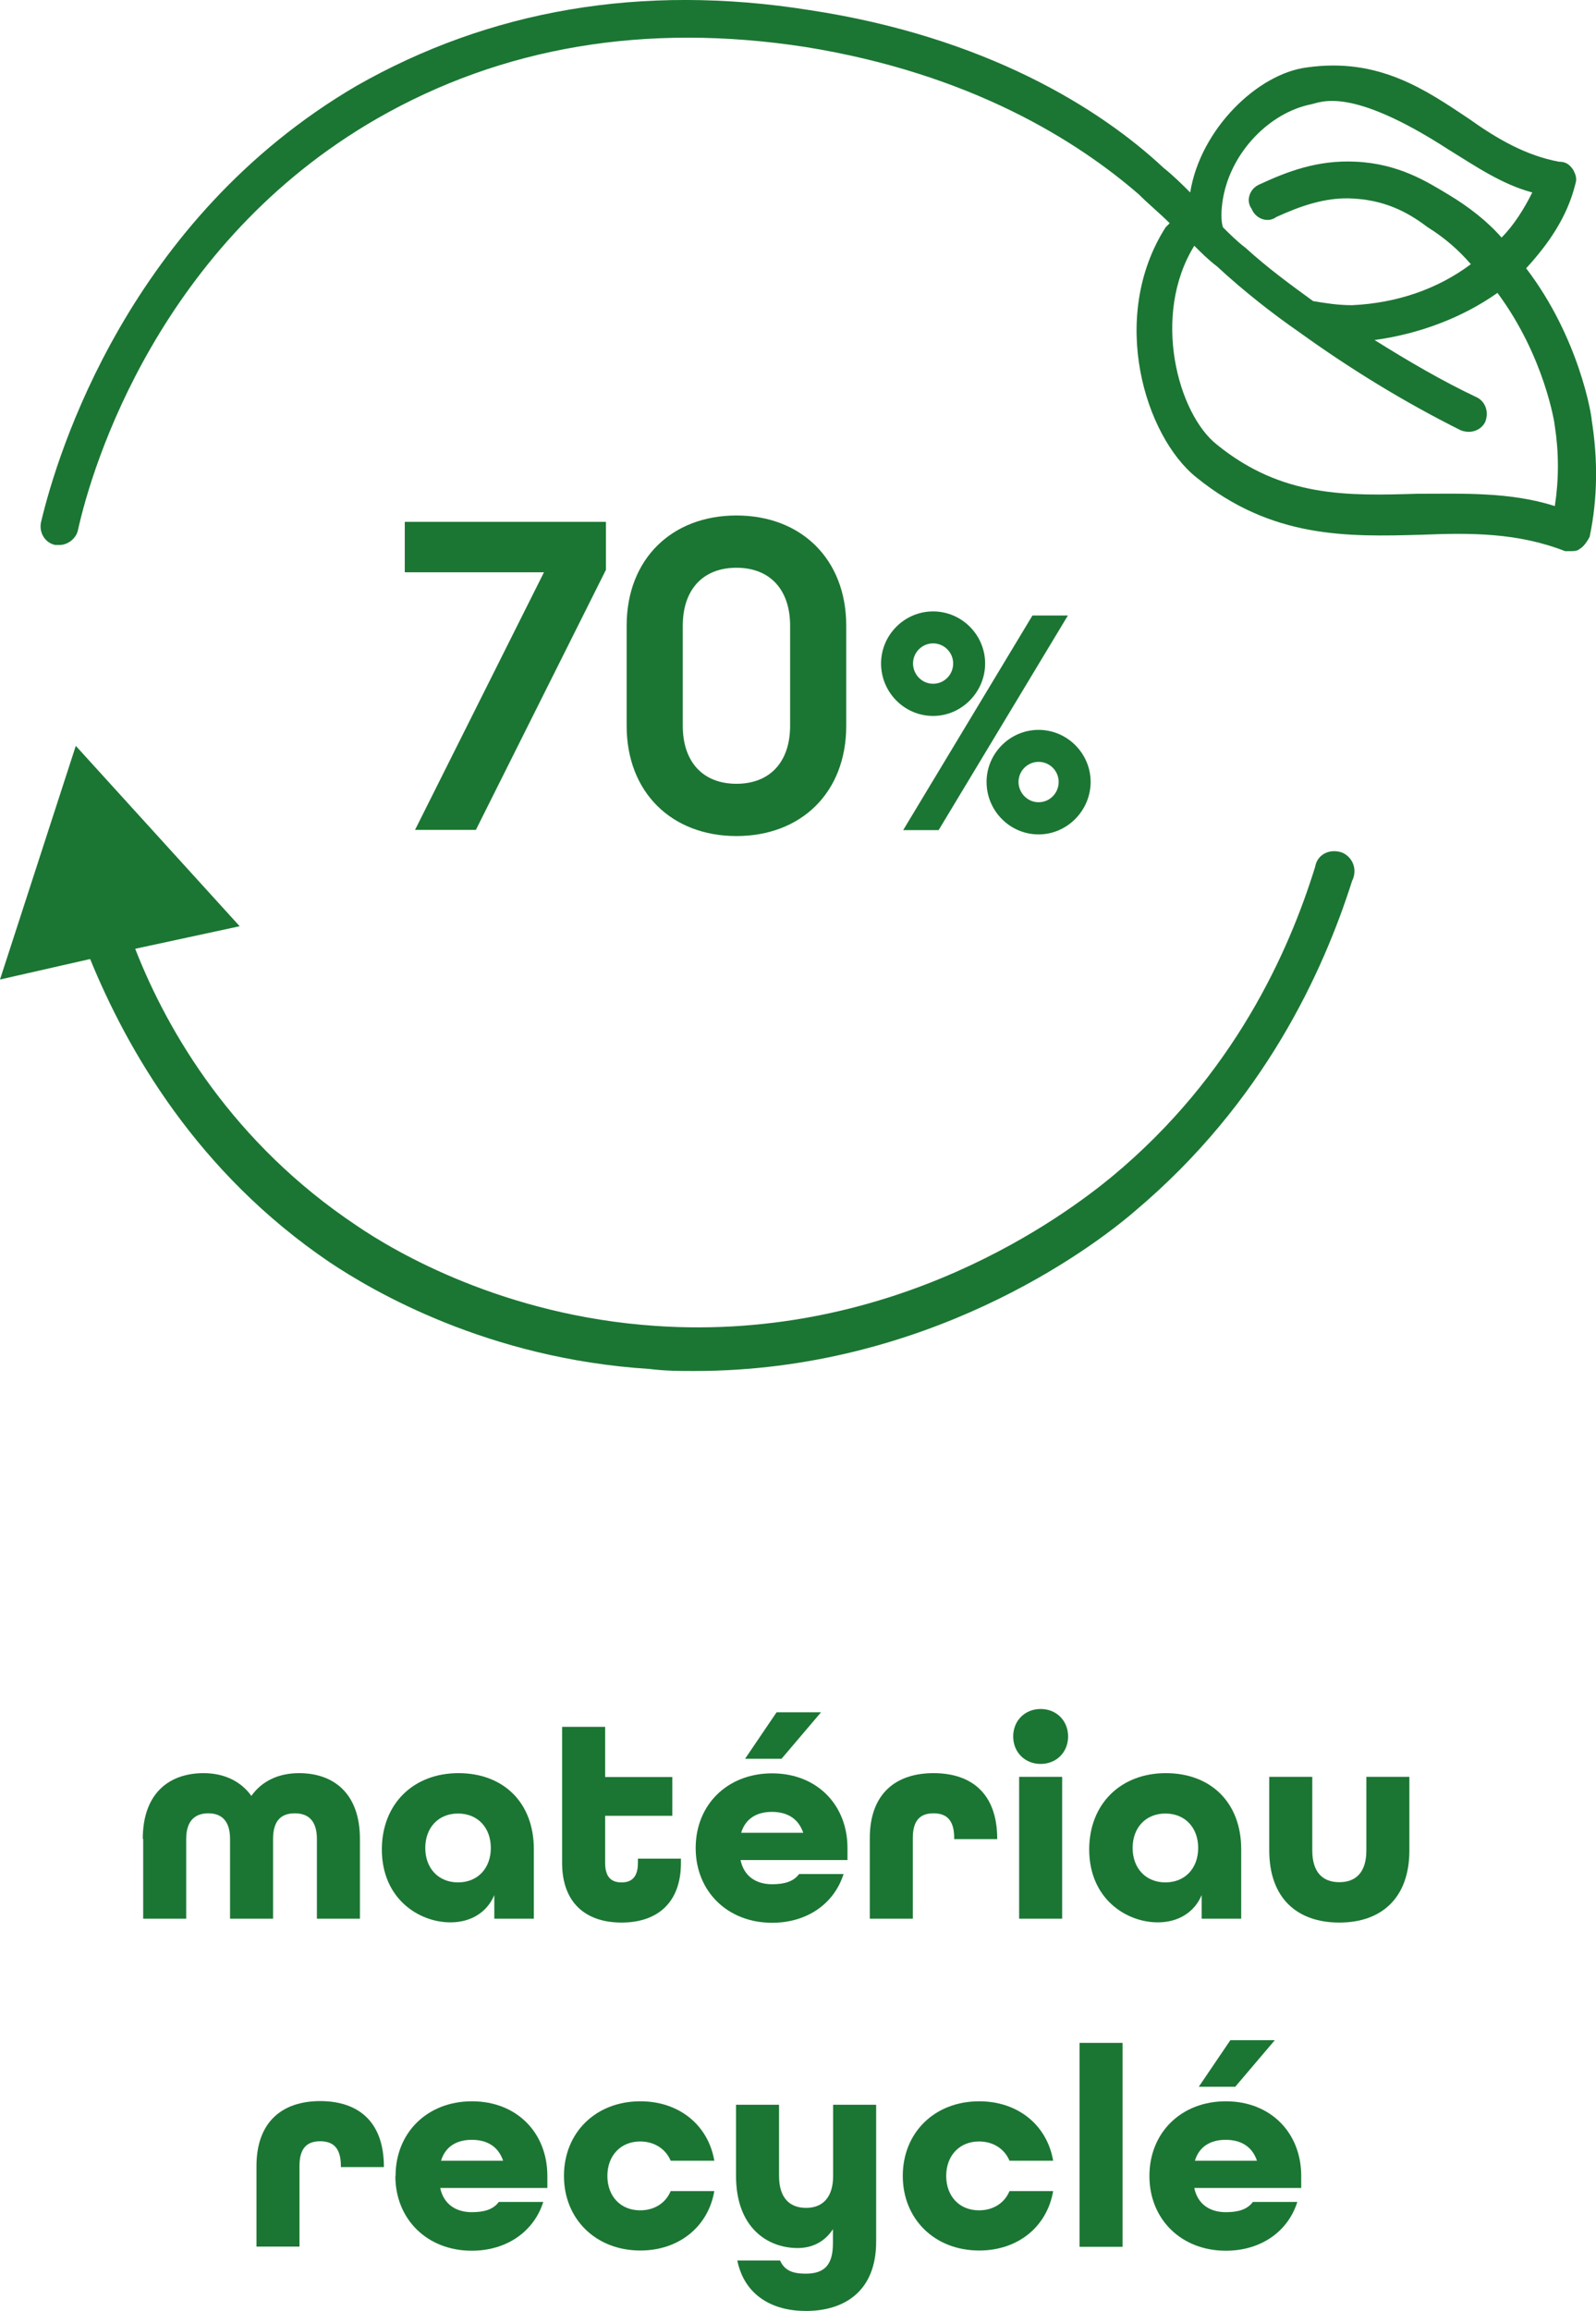
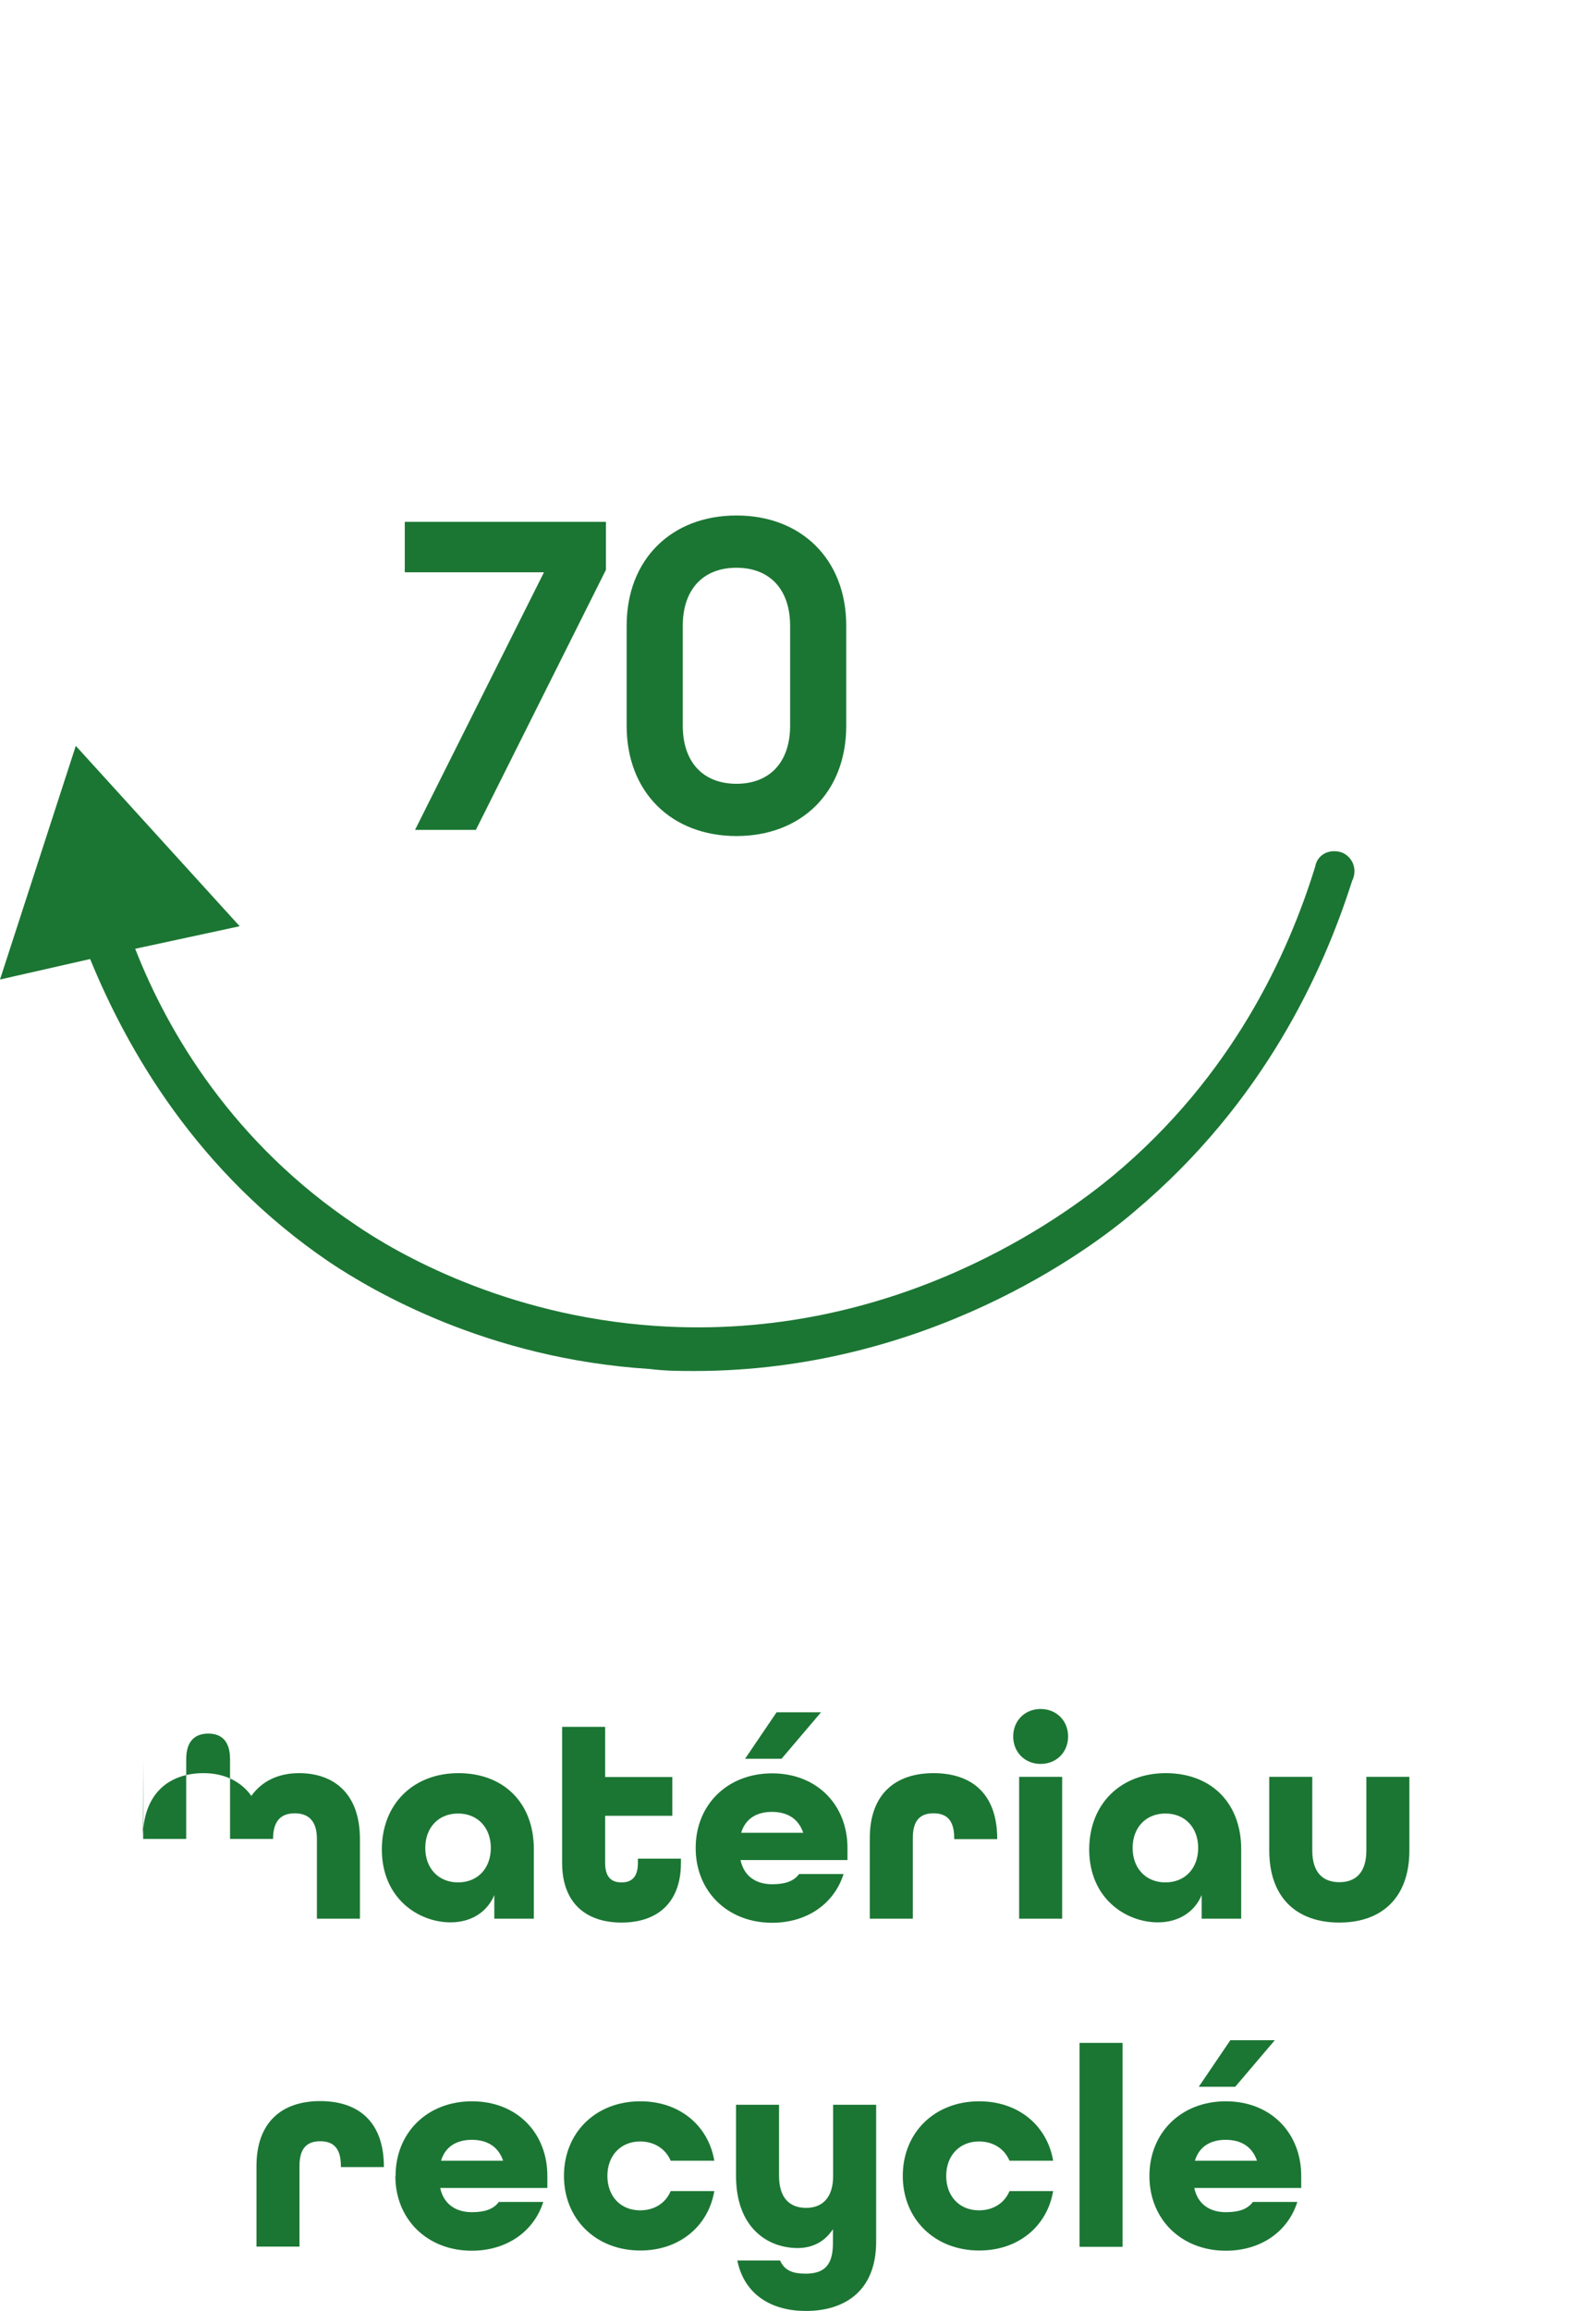
<svg xmlns="http://www.w3.org/2000/svg" id="Layer_2" data-name="Layer 2" viewBox="0 0 77.91 112.76">
  <defs>
    <style>
      .cls-1 {
        fill: #1b7633;
      }
    </style>
  </defs>
  <g id="Layer_2-2" data-name="Layer 2">
    <g>
-       <path class="cls-1" d="m6.97,89.72c0-2.23,1.29-3.21,2.97-3.21.98,0,1.81.38,2.33,1.11.52-.73,1.33-1.11,2.33-1.11,1.68,0,2.97.98,2.97,3.21v3.89h-2.1v-3.89c0-.92-.45-1.25-1.08-1.25s-1.06.32-1.06,1.25v3.89h-2.1v-3.89c0-.92-.45-1.25-1.06-1.25s-1.08.32-1.08,1.25v3.89h-2.1v-3.89Z" />
+       <path class="cls-1" d="m6.97,89.72c0-2.23,1.29-3.21,2.97-3.21.98,0,1.81.38,2.33,1.11.52-.73,1.33-1.11,2.33-1.11,1.68,0,2.97.98,2.97,3.21v3.89h-2.1v-3.89c0-.92-.45-1.25-1.08-1.25s-1.06.32-1.06,1.25h-2.1v-3.89c0-.92-.45-1.25-1.06-1.25s-1.08.32-1.08,1.25v3.89h-2.1v-3.89Z" />
      <path class="cls-1" d="m18.64,90.24c0-2.23,1.54-3.73,3.74-3.73s3.68,1.44,3.68,3.71v3.39h-1.93v-1.15c-.36.85-1.15,1.33-2.14,1.33-1.54,0-3.35-1.15-3.35-3.56Zm5.32-.08c0-.99-.64-1.68-1.6-1.68s-1.6.69-1.6,1.68.64,1.68,1.6,1.68,1.6-.69,1.6-1.68Z" />
      <path class="cls-1" d="m27.44,90.89v-6.64h2.1v2.45h3.28v1.89h-3.28v2.3c0,.73.34.95.8.95s.8-.22.8-.95v-.21h2.1v.21c0,1.97-1.18,2.91-2.9,2.91s-2.9-.94-2.9-2.91Z" />
      <path class="cls-1" d="m33.96,90.16c0-2.1,1.54-3.64,3.73-3.64s3.68,1.54,3.68,3.64v.59h-5.22c.17.81.78,1.18,1.54,1.18.6,0,1.05-.13,1.32-.5h2.17c-.45,1.43-1.76,2.38-3.49,2.38-2.18,0-3.73-1.54-3.73-3.64Zm5.25-.74c-.24-.71-.8-1.02-1.53-1.02s-1.29.32-1.5,1.02h3.03Zm-1.3-5.88h2.17l-1.93,2.27h-1.78l1.54-2.27Z" />
      <path class="cls-1" d="m42.46,89.68c0-2.16,1.26-3.17,3.11-3.17s3.1.99,3.11,3.18v.04h-2.1v-.06c0-.92-.42-1.2-1.01-1.2s-1.01.28-1.01,1.2v3.94h-2.1v-3.94Z" />
      <path class="cls-1" d="m49.46,84.72c0-.77.57-1.34,1.34-1.34s1.34.57,1.34,1.34-.57,1.34-1.34,1.34-1.34-.57-1.34-1.34Zm.29,1.97h2.1v6.92h-2.1v-6.92Z" />
      <path class="cls-1" d="m53.17,90.24c0-2.23,1.54-3.73,3.74-3.73s3.68,1.44,3.68,3.71v3.39h-1.93v-1.15c-.36.85-1.15,1.33-2.14,1.33-1.54,0-3.35-1.15-3.35-3.56Zm5.32-.08c0-.99-.64-1.68-1.6-1.68s-1.6.69-1.6,1.68.64,1.68,1.6,1.68,1.6-.69,1.6-1.68Z" />
      <path class="cls-1" d="m61.96,90.28v-3.59h2.1v3.59c0,1.09.53,1.55,1.32,1.55s1.32-.46,1.32-1.55v-3.59h2.1v3.59c0,2.33-1.37,3.52-3.42,3.52s-3.42-1.18-3.42-3.52Z" />
      <path class="cls-1" d="m12.52,105.68c0-2.16,1.26-3.17,3.11-3.17s3.1.99,3.11,3.18v.04h-2.1v-.06c0-.92-.42-1.2-1.01-1.2s-1.01.28-1.01,1.2v3.94h-2.1v-3.94Z" />
      <path class="cls-1" d="m19.31,106.16c0-2.1,1.54-3.64,3.73-3.64s3.68,1.54,3.68,3.64v.59h-5.23c.17.81.79,1.18,1.54,1.18.6,0,1.05-.13,1.32-.5h2.17c-.45,1.43-1.77,2.38-3.49,2.38-2.18,0-3.73-1.54-3.73-3.64Zm5.25-.74c-.24-.71-.8-1.02-1.53-1.02s-1.29.32-1.5,1.02h3.03Z" />
      <path class="cls-1" d="m27.53,106.16c0-2.1,1.54-3.64,3.73-3.64,1.92,0,3.32,1.19,3.61,2.9h-2.13c-.24-.57-.79-.94-1.49-.94-.95,0-1.6.69-1.6,1.68s.64,1.68,1.6,1.68c.7,0,1.25-.36,1.49-.94h2.13c-.29,1.71-1.7,2.9-3.61,2.9-2.18,0-3.73-1.54-3.73-3.64Z" />
      <path class="cls-1" d="m35.98,110.29h2.1c.21.46.57.64,1.25.64.92,0,1.33-.43,1.33-1.48v-.69c-.39.6-.99.92-1.72.92-1.46,0-3.01-.98-3.01-3.52v-3.47h2.1v3.47c0,1.09.53,1.56,1.32,1.56s1.32-.49,1.32-1.56v-3.47h2.1v6.68c0,2.41-1.54,3.38-3.43,3.38-1.64,0-3-.76-3.35-2.47Z" />
      <path class="cls-1" d="m44.07,106.16c0-2.1,1.54-3.64,3.73-3.64,1.92,0,3.32,1.19,3.61,2.9h-2.13c-.24-.57-.78-.94-1.49-.94-.95,0-1.6.69-1.6,1.68s.64,1.68,1.6,1.68c.7,0,1.25-.36,1.49-.94h2.13c-.29,1.71-1.69,2.9-3.61,2.9-2.18,0-3.73-1.54-3.73-3.64Z" />
      <path class="cls-1" d="m52.7,99.67h2.1v9.95h-2.1v-9.95Z" />
      <path class="cls-1" d="m56.11,106.16c0-2.1,1.54-3.64,3.73-3.64s3.68,1.54,3.68,3.64v.59h-5.22c.17.81.78,1.18,1.54,1.18.6,0,1.05-.13,1.32-.5h2.17c-.45,1.43-1.76,2.38-3.49,2.38-2.18,0-3.73-1.54-3.73-3.64Zm5.25-.74c-.24-.71-.8-1.02-1.53-1.02s-1.29.32-1.5,1.02h3.03Zm-1.3-5.88h2.17l-1.93,2.27h-1.78l1.54-2.27Z" />
    </g>
    <g>
      <path class="cls-1" d="m65.5,41.59c-.6-.2-1.2.1-1.3.7-1.3,4.2-4,10.2-9.9,15.1-2.3,1.9-10.6,8.1-22.3,7.3-7.4-.5-12.7-3.6-14.6-4.9-6-4-9.2-9.4-10.8-13.5l5.1-1.1-8-8.8-3.7,11.4,4.4-1c1.8,4.4,5.2,10.4,11.7,14.8,2.1,1.4,7.7,4.7,15.6,5.2.8.1,1.5.1,2.2.1,11.3,0,19.3-5.9,21.5-7.8,6.3-5.3,9.2-11.7,10.6-16.1.3-.6,0-1.2-.5-1.4h0Z" />
-       <path class="cls-1" d="m77.7,20.49c0-.2-.6-4-3.2-7.4,1.1-1.2,2-2.5,2.4-4.1.1-.3,0-.5-.1-.7-.2-.3-.4-.4-.7-.4-1.6-.3-3-1.1-4.4-2.1-2.1-1.4-4.4-3-7.9-2.5-2.4.3-5.2,3-5.7,6.1-.4-.4-.8-.8-1.3-1.2-3.1-2.9-8.7-6.4-17.3-7.7-8.2-1.3-15.6,0-22.1,3.7C6.3,10.69,2.8,22.09,2,25.49c-.1.5.2,1,.7,1.1h.2c.4,0,.8-.3.9-.7.7-3.2,4-14,14.6-20.1,6.1-3.5,13.1-4.7,20.9-3.5,8.1,1.3,13.3,4.6,16.3,7.2.5.5,1,.9,1.5,1.4q-.1.1-.2.2c-2.8,4.4-1,10.2,1.5,12.2,3.7,3,7.4,2.9,11,2.8,2.4-.1,4.7-.1,7,.8,0,0,.1,0,.3,0,.1,0,.3,0,.4-.1.2-.1.4-.4.5-.6.4-1.9.4-3.8.1-5.7h0Zm-13.7-15.4c.5-.1,1.9-.9,6.7,2.2,1.3.8,2.6,1.7,4.1,2.1-.4.8-.9,1.6-1.5,2.2-.7-.8-1.6-1.5-2.6-2.1-1-.6-2.4-1.5-4.5-1.6-1.9-.1-3.4.5-4.7,1.1-.5.2-.7.8-.4,1.2.2.5.8.7,1.2.4,1.1-.5,2.4-1,3.8-.9,1.7.1,2.8.8,3.6,1.4.8.5,1.5,1.1,2.1,1.8-1.6,1.2-3.6,1.9-5.8,2-.7,0-1.3-.1-1.9-.2-1.1-.8-2.2-1.6-3.3-2.6-.4-.3-.8-.7-1.1-1-.1-.3-.1-.8,0-1.4.4-2.3,2.3-4.2,4.3-4.6h0Zm11.9,19.6c-2.2-.7-4.5-.6-6.7-.6-3.4.1-6.6.2-9.8-2.4-1.9-1.5-3.2-6.3-1.1-9.7.3.3.7.7,1.1,1,1.3,1.2,2.7,2.3,4,3.2,2.5,1.8,5.1,3.4,7.9,4.8.5.2,1,0,1.2-.4.2-.5,0-1-.4-1.2-1.7-.8-3.4-1.8-5-2.8,2.2-.3,4.3-1.1,6-2.3,2.3,3.1,2.8,6.4,2.8,6.5.2,1.3.2,2.6,0,3.9h0Z" />
      <g>
        <path class="cls-1" d="m26.57,27.92h-6.81v-2.46h9.82v2.34l-6.35,12.69h-2.97l6.3-12.58Z" />
        <path class="cls-1" d="m30.59,35.41v-4.88c0-3.26,2.21-5.38,5.36-5.38s5.36,2.12,5.36,5.38v4.88c0,3.27-2.21,5.38-5.36,5.38s-5.36-2.12-5.36-5.38Zm7.98,0v-4.88c0-1.77-.99-2.83-2.62-2.83s-2.62,1.06-2.62,2.83v4.88c0,1.77.99,2.83,2.62,2.83s2.62-1.06,2.62-2.83Z" />
      </g>
-       <path class="cls-1" d="m43.01,32.37c0-1.39,1.14-2.54,2.54-2.54s2.54,1.15,2.54,2.54-1.14,2.56-2.54,2.56-2.54-1.15-2.54-2.56Zm7.39-2.34h1.73l-6.31,10.47h-1.73l6.31-10.47Zm-3.87,2.34c0-.53-.43-.98-.98-.98s-.98.45-.98.98.43.99.98.99.98-.45.98-.99Zm1.63,5.78c0-1.39,1.14-2.54,2.54-2.54s2.54,1.15,2.54,2.54-1.14,2.56-2.54,2.56-2.54-1.15-2.54-2.56Zm3.52,0c0-.53-.43-.98-.98-.98s-.98.45-.98.98.43.99.98.99.98-.45.98-.99Z" />
    </g>
  </g>
</svg>